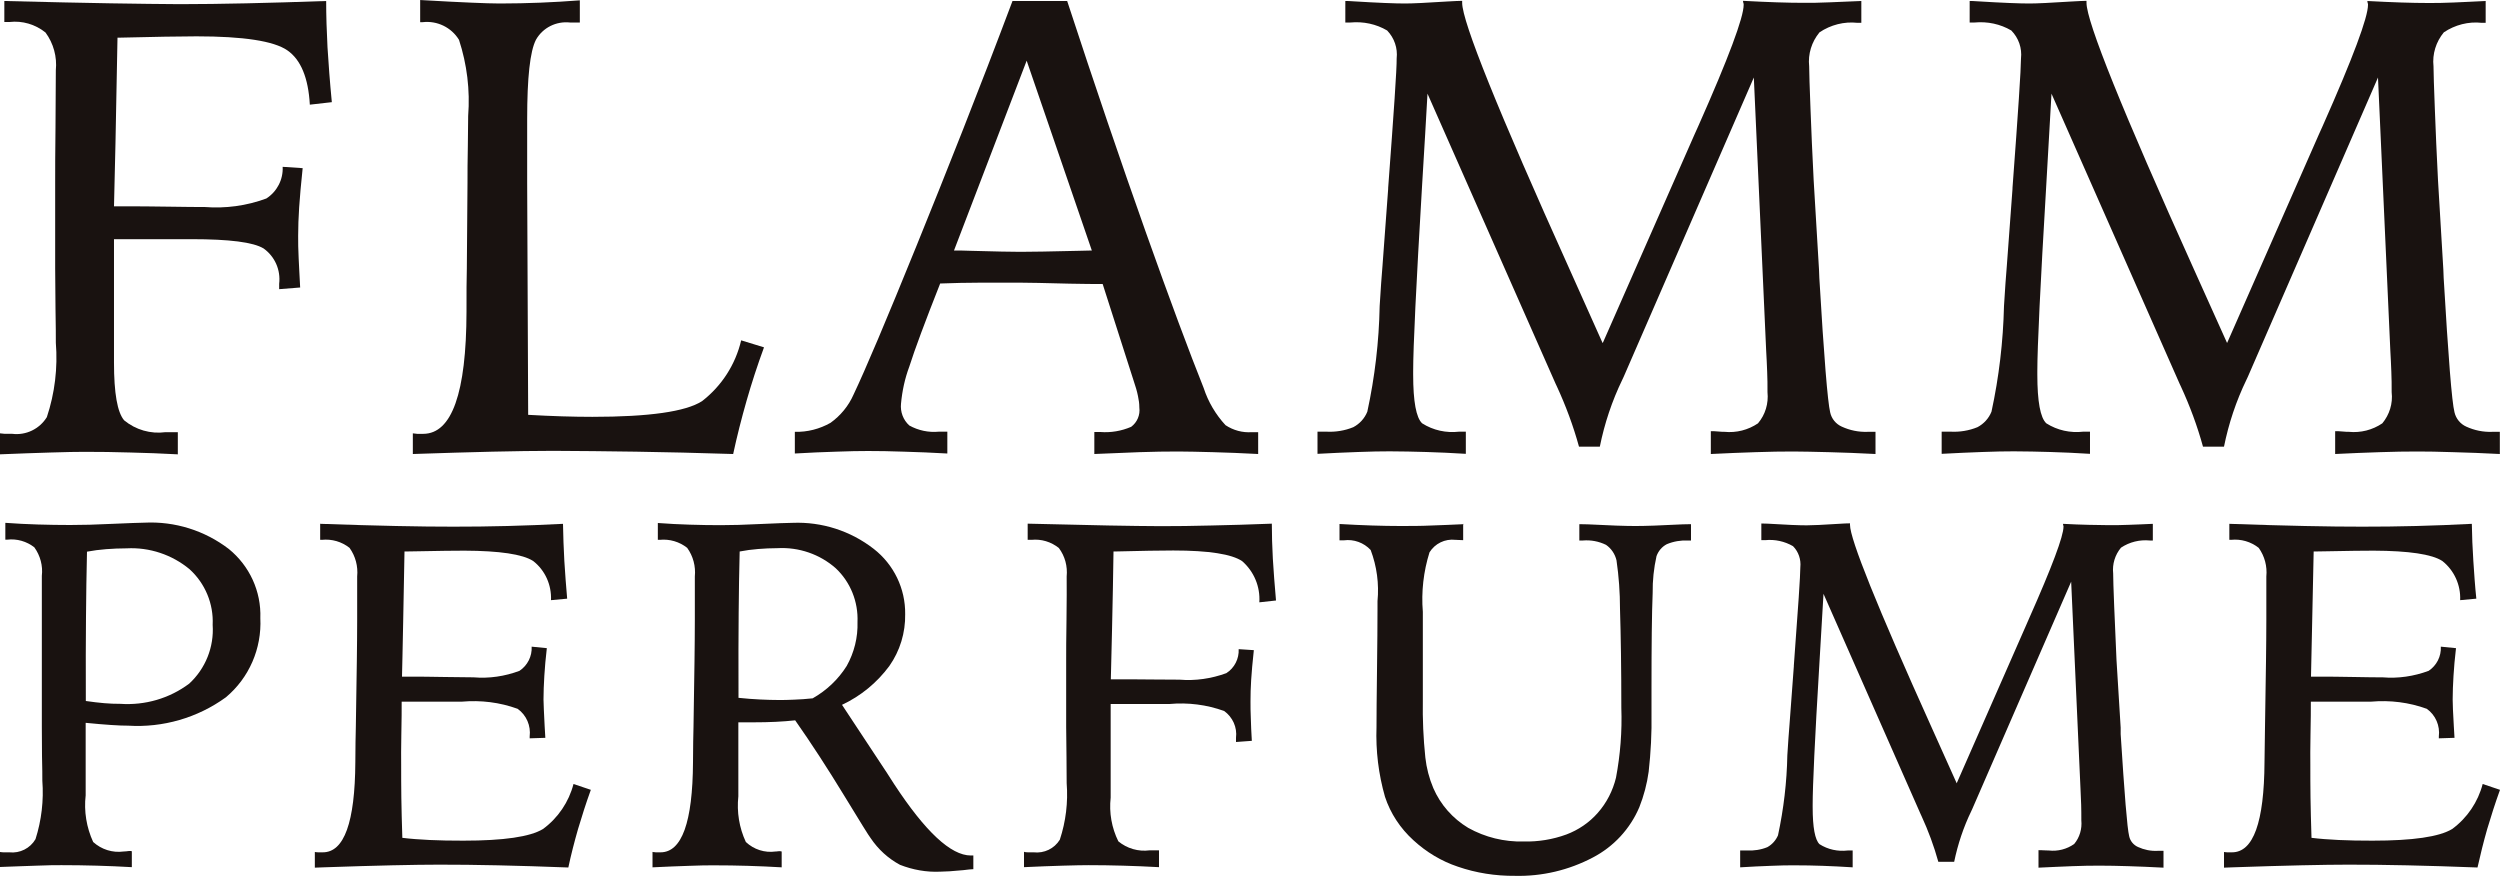
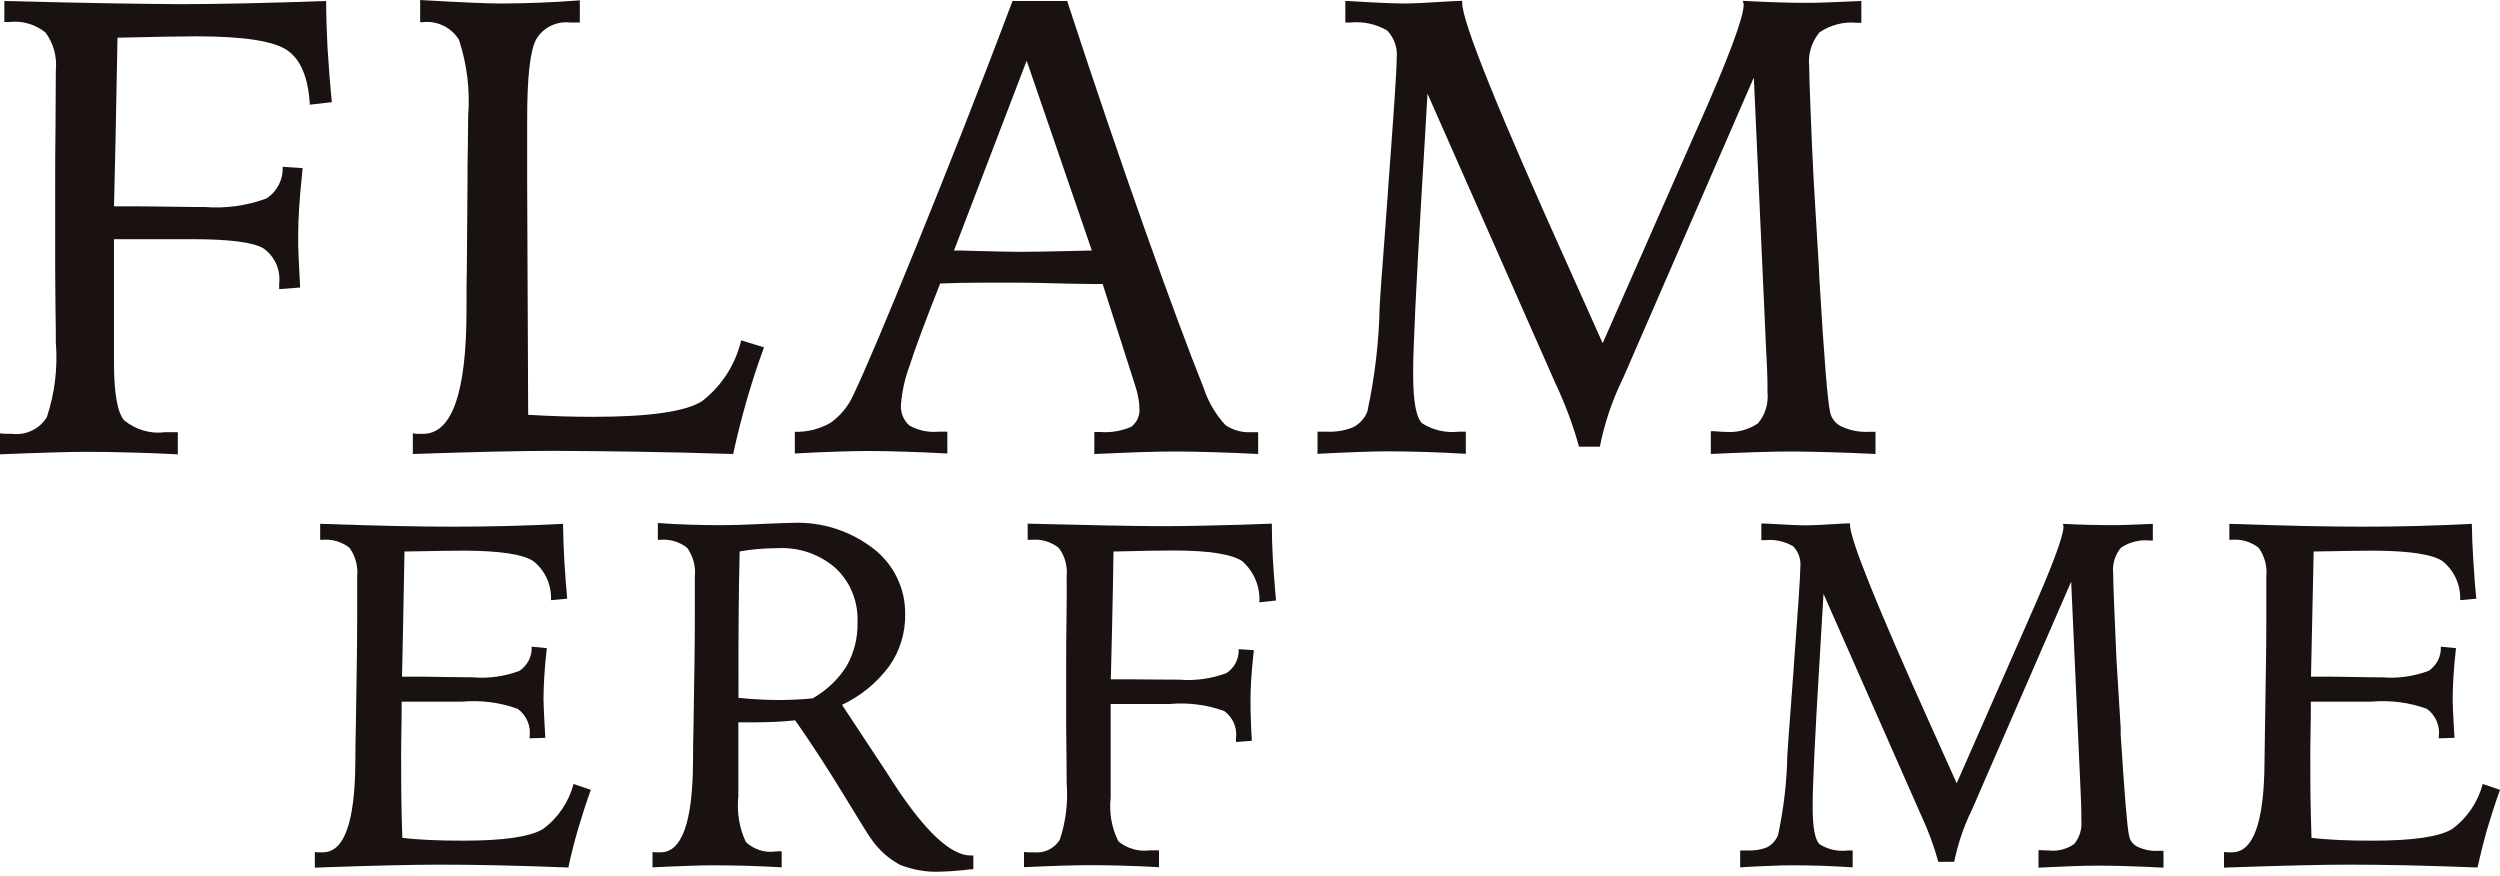
<svg xmlns="http://www.w3.org/2000/svg" id="_レイヤー_1" viewBox="0 0 150 52.54">
  <defs>
    <style>.cls-1{fill:none;}.cls-1,.cls-2{stroke-width:0px;}.cls-2{fill:#191210;}</style>
  </defs>
  <path id="_パス_366" class="cls-2" d="M0,26c.1.01.2.02.29.03.09,0,.24,0,.45,0,.82.1,1.63-.29,2.07-1,.48-1.44.66-2.96.54-4.47,0-.38,0-1.06-.02-2.04-.01-.98-.02-1.78-.02-2.42v-5.18c0-.7,0-1.79.02-3.29.01-1.49.02-2.63.02-3.42.08-.8-.14-1.61-.62-2.26-.61-.49-1.39-.72-2.16-.63h-.31V.06c2.63.07,4.76.11,6.39.14,1.63.03,3.01.04,4.14.05,1.23,0,2.56-.02,3.99-.05,1.43-.03,3.03-.08,4.79-.14,0,.88.03,1.8.08,2.77.06.97.14,2.07.26,3.3l-1.32.15c-.09-1.61-.54-2.7-1.35-3.26s-2.63-.84-5.45-.84c-.99,0-2.53.03-4.63.08h-.11c-.03,1.88-.07,3.97-.12,6.28-.05,2.31-.08,3.58-.09,3.84h.63c.71,0,1.59,0,2.65.02s1.77.02,2.15.02c1.26.1,2.52-.07,3.71-.51.64-.41,1.02-1.14.98-1.9l1.2.08c-.1.95-.17,1.74-.21,2.35-.04.61-.06,1.18-.06,1.71,0,.38,0,.83.03,1.35s.05,1.1.09,1.75l-1.26.1v-.32c.1-.83-.26-1.64-.93-2.12-.62-.38-2.06-.56-4.33-.56h-4.65v7.41c0,1.83.2,2.98.61,3.46.69.57,1.59.83,2.48.71h.74v1.33c-.96-.05-1.91-.09-2.85-.11-.93-.03-1.85-.04-2.74-.04-.45,0-1.12.01-2.03.04s-1.93.06-3.08.11v-1.24Z" />
  <path id="_パス_367" class="cls-2" d="M25.19,0c1.36.08,2.39.13,3.1.16s1.28.05,1.7.05c.83,0,1.64-.02,2.43-.05.79-.03,1.58-.08,2.37-.14v1.33h-.59c-.83-.09-1.63.31-2.04,1.03-.36.69-.53,2.28-.53,4.77v3.79l.06,13.95c.71.04,1.39.07,2.03.09s1.25.03,1.82.03c3.4,0,5.6-.31,6.58-.94,1.18-.91,2.01-2.2,2.35-3.65l1.37.42c-.4,1.09-.75,2.17-1.05,3.22-.3,1.05-.57,2.11-.8,3.18-2.11-.07-4.05-.11-5.82-.14s-3.43-.04-4.98-.05c-1.09,0-2.31.02-3.66.05-1.35.03-2.93.08-4.76.14v-1.24c.09.01.18.02.26.03s.2,0,.37,0c1.71-.01,2.58-2.45,2.59-7.33,0-1.1,0-1.97.02-2.59l.04-5.18c0-.56,0-1.27.02-2.15.01-.88.02-1.49.02-1.83.12-1.54-.07-3.09-.55-4.56-.46-.75-1.31-1.16-2.18-1.06h-.15V0Z" />
  <path id="_パス_368" class="cls-2" d="M60.75.06h3.28c1.65,5.04,3.22,9.65,4.7,13.82,1.48,4.17,2.65,7.3,3.49,9.4.27.83.72,1.59,1.31,2.23.47.31,1.02.46,1.58.42h.38v1.31c-.99-.05-1.89-.09-2.72-.11s-1.51-.04-2.07-.04c-.71,0-1.49.01-2.34.04s-1.75.07-2.7.11v-1.32h.36c.63.05,1.27-.06,1.85-.31.36-.27.55-.71.49-1.16,0-.23-.03-.45-.08-.68-.06-.3-.15-.6-.25-.89l-1.87-5.84c-.48,0-1.14,0-1.98-.02-1.52-.04-2.5-.06-2.93-.06-.86,0-1.68,0-2.45,0s-1.56.02-2.39.05c-.9,2.28-1.52,3.94-1.85,4.98-.27.72-.43,1.47-.5,2.23-.05.49.13.98.5,1.31.54.3,1.16.43,1.77.37h.51v1.31c-.93-.05-1.79-.09-2.6-.11-.81-.03-1.53-.04-2.16-.04-.51,0-1.14.01-1.91.04-.76.02-1.59.06-2.48.11v-1.3c.75.02,1.49-.17,2.14-.54.6-.43,1.08-1.01,1.38-1.69.71-1.49,1.97-4.47,3.78-8.93S58.74,5.41,60.75.06M61.6,3.64l-4.36,11.39c.24,0,.59,0,1.05.02,1.43.04,2.41.06,2.93.06.64,0,1.79-.02,3.45-.06.37-.01.65-.02.84-.02l-3.91-11.39Z" />
  <path id="_パス_369" class="cls-2" d="M96.17,20.57l5.5-12.5.23-.51c1.82-4.1,2.72-6.52,2.72-7.27,0-.04,0-.08-.02-.12-.01-.04-.02-.08-.02-.12.75.04,1.43.07,2.03.09.6.02,1.14.03,1.61.03.44,0,.96,0,1.54-.03.58-.02,1.22-.05,1.92-.08v1.31h-.23c-.8-.09-1.61.12-2.28.57-.47.57-.7,1.3-.62,2.04,0,.38.03,1.23.08,2.55.05,1.32.11,2.75.19,4.29l.32,5.35.02.51c.28,4.75.5,7.44.65,8.06.08.38.34.7.7.86.48.22,1.01.33,1.54.31h.48v1.33c-1-.05-1.94-.09-2.8-.11s-1.58-.04-2.14-.04c-.67,0-1.42.01-2.26.04s-1.73.06-2.68.11v-1.37c.11,0,.26,0,.44.02s.31.02.38.02c.71.07,1.42-.11,2.01-.51.44-.52.64-1.19.57-1.87,0-.42,0-.83-.02-1.24s-.03-.83-.06-1.26l-.74-16.38-7.81,17.96s-.04.08-.08.17c-.62,1.28-1.07,2.63-1.35,4.02h-1.25c-.34-1.24-.79-2.45-1.33-3.62l-.08-.17-7.68-17.39c-.08,1.36-.18,3.22-.33,5.6-.35,5.89-.53,9.58-.53,11.07v.19c0,1.61.18,2.59.54,2.92.66.42,1.44.59,2.22.5h.4v1.33c-.83-.05-1.62-.09-2.37-.11s-1.49-.04-2.2-.04c-.51,0-1.14.01-1.9.04s-1.56.06-2.43.11v-1.33h.53c.55.03,1.11-.06,1.62-.27.38-.2.68-.53.84-.93.45-2.08.7-4.2.74-6.33.06-1.02.12-1.82.17-2.42l.34-4.61v-.06c.34-4.56.52-7.15.51-7.77.07-.62-.14-1.23-.57-1.68-.66-.39-1.43-.55-2.2-.48h-.31V.06c.1,0,.27,0,.49.02,1.47.09,2.5.13,3.09.13.44,0,1.29-.04,2.53-.12.4-.02.69-.04.9-.04v.12c0,1.13,2.15,6.47,6.45,16l1.97,4.4Z" />
-   <path id="_パス_370" class="cls-2" d="M133.63,20.57l5.5-12.5.23-.51c1.82-4.1,2.72-6.52,2.72-7.27,0-.04,0-.08-.02-.11,0-.04-.02-.08-.02-.12.75.04,1.43.07,2.03.09.6.02,1.14.03,1.61.03.44,0,.96,0,1.54-.03s1.23-.05,1.92-.09v1.31h-.23c-.8-.09-1.61.12-2.28.57-.47.57-.7,1.3-.62,2.04,0,.38.03,1.23.08,2.55.05,1.32.11,2.75.19,4.29l.32,5.35.02.51c.28,4.75.49,7.44.65,8.06.09.38.35.7.71.86.48.22,1.01.33,1.54.31h.47v1.33c-1-.05-1.94-.09-2.8-.11-.86-.03-1.58-.04-2.14-.04-.67,0-1.42.01-2.26.04-.84.03-1.73.06-2.68.11v-1.37c.11,0,.26,0,.44.02s.3.02.38.02c.71.07,1.42-.11,2.01-.51.43-.52.64-1.19.56-1.87,0-.42,0-.83-.02-1.24s-.03-.83-.06-1.26l-.74-16.38-7.81,17.96s-.04.08-.08.17c-.62,1.28-1.07,2.63-1.35,4.02h-1.26c-.34-1.24-.79-2.45-1.33-3.62l-.08-.17-7.68-17.39c-.08,1.36-.18,3.22-.32,5.6-.35,5.89-.53,9.58-.53,11.07v.19c0,1.61.18,2.59.54,2.92.66.42,1.44.59,2.22.5h.4v1.33c-.83-.05-1.62-.09-2.37-.11s-1.49-.04-2.2-.04c-.51,0-1.14.01-1.9.04s-1.56.06-2.43.11v-1.33h.53c.55.03,1.11-.06,1.62-.27.38-.2.68-.53.84-.93.45-2.08.7-4.2.75-6.33.06-1.02.12-1.82.17-2.42l.34-4.61v-.06c.34-4.56.51-7.15.51-7.77.07-.62-.14-1.23-.58-1.68-.66-.39-1.43-.55-2.2-.48h-.3V.06c.1,0,.27,0,.49.02,1.47.09,2.5.13,3.09.13.44,0,1.29-.04,2.53-.12.4-.02.69-.04.9-.04v.12c0,1.13,2.15,6.47,6.45,16l1.98,4.4Z" />
-   <path id="_パス_371" class="cls-2" d="M0,51.12c.08.01.15.02.22.02.07,0,.19,0,.34,0,.63.07,1.25-.24,1.57-.79.36-1.13.5-2.32.41-3.51,0-.27,0-.76-.02-1.49,0-.72-.01-1.31-.01-1.75v-9.05c.07-.6-.09-1.21-.45-1.71-.46-.36-1.05-.53-1.63-.46h-.11v-1.01c.66.05,1.31.08,1.96.1.65.02,1.29.03,1.93.03.71,0,1.57-.02,2.55-.07.99-.04,1.63-.07,1.91-.07,1.82-.09,3.61.47,5.06,1.58,1.24,1.01,1.95,2.54,1.89,4.15.09,1.82-.67,3.58-2.07,4.75-1.7,1.23-3.77,1.83-5.86,1.7-.25,0-.59-.01-1.02-.04-.43-.03-.94-.07-1.53-.13v4.35c-.11.96.05,1.93.45,2.8.5.45,1.16.66,1.83.57.03,0,.08,0,.15-.01.05,0,.11-.01.17-.02.04,0,.07,0,.11,0,.02,0,.04.01.06.02v.95c-.69-.04-1.4-.07-2.11-.09-.71-.02-1.42-.03-2.11-.03-.34,0-.83,0-1.48.03s-1.39.04-2.22.08v-.94ZM5.15,42.06c.4.06.77.1,1.1.13.33.03.65.04.97.04,1.48.1,2.94-.32,4.13-1.21.98-.9,1.5-2.2,1.41-3.53.06-1.26-.45-2.49-1.39-3.34-1.05-.87-2.4-1.32-3.76-1.25-.43,0-.84.02-1.24.05s-.77.08-1.15.15c-.03,1.3-.05,2.62-.06,3.94-.01,1.33-.02,2.99-.01,5.01" />
  <path id="_パス_372" class="cls-2" d="M19.24,31.43c1.69.06,3.19.1,4.52.13s2.48.04,3.44.04c1.07,0,2.15-.01,3.25-.04,1.09-.03,2.2-.07,3.33-.13.01.72.04,1.46.08,2.22s.11,1.51.17,2.27l-.97.09c.04-.91-.35-1.79-1.07-2.35-.64-.41-2.01-.61-4.12-.62-.54,0-1.53.01-2.96.04-.29.01-.5.01-.64.01-.02,1.16-.05,2.57-.08,4.25s-.06,2.77-.07,3.26h.44c.57,0,1.28,0,2.13.02.85.01,1.42.02,1.72.02.94.08,1.88-.06,2.76-.39.48-.32.76-.87.73-1.45l.91.09c-.07.6-.12,1.15-.15,1.66-.03.51-.05.98-.05,1.42,0,.25.03.79.07,1.62.02.3.03.53.04.68l-.94.03v-.11c.08-.64-.19-1.28-.72-1.66-1.07-.39-2.21-.53-3.35-.43h-3.61c0,.47,0,1.12-.02,1.96s-.01,1.43-.01,1.8c0,.64,0,1.3.01,1.99s.03,1.5.06,2.42c.48.06,1.03.1,1.64.13s1.28.04,2.02.04c2.42,0,4.01-.23,4.78-.7.9-.66,1.55-1.62,1.83-2.7l1.04.35c-.29.8-.54,1.59-.77,2.36-.22.77-.42,1.54-.58,2.3-1.51-.06-2.92-.1-4.22-.13-1.3-.03-2.48-.04-3.53-.04-1.44,0-3.75.05-6.94.16l-.52.02v-.94c.07.01.13.02.2.02s.16,0,.28,0c1.28,0,1.93-1.8,1.95-5.41,0-.9.02-1.61.03-2.12l.06-3.95c.01-.85.02-1.67.02-2.47,0-.8,0-1.67,0-2.6.06-.61-.1-1.22-.46-1.72-.47-.37-1.06-.54-1.65-.48h-.11v-.97Z" />
  <path id="_パス_373" class="cls-2" d="M39.16,51.12c.07,0,.13.02.19.02s.16,0,.28,0c1.28,0,1.93-1.8,1.95-5.41,0-.9.02-1.61.03-2.12l.06-3.95c.01-.85.02-1.67.02-2.47s0-1.67,0-2.6c.06-.61-.1-1.22-.46-1.72-.47-.37-1.06-.54-1.65-.48h-.11v-1.01c.65.05,1.28.08,1.92.1s1.25.03,1.84.03c.64,0,1.45-.02,2.41-.07.96-.04,1.6-.07,1.92-.07,1.75-.07,3.47.48,4.86,1.56,1.21.94,1.91,2.39,1.89,3.92.02,1.11-.31,2.2-.95,3.11-.74,1-1.71,1.8-2.84,2.33l2.7,4.09c.1.15.24.38.43.67,1.87,2.85,3.4,4.28,4.6,4.28h.15v.82c-.14,0-.34.03-.61.06-.63.06-1.08.09-1.37.09-.83.04-1.65-.11-2.42-.41-.71-.38-1.31-.93-1.76-1.6-.1-.12-.63-.98-1.6-2.57s-1.94-3.09-2.93-4.5c-.37.04-.76.07-1.17.09-.41.02-.87.03-1.37.03h-.87v4.44c-.1.94.05,1.88.45,2.74.48.45,1.13.66,1.78.57.04,0,.08,0,.12-.01.04,0,.08-.01.11-.01.03,0,.06,0,.09.01.02,0,.03.01.05.01v.95c-.68-.04-1.36-.07-2.04-.09-.67-.02-1.34-.03-2.01-.03-.36,0-.86,0-1.5.03-.64.02-1.38.05-2.2.09v-.94ZM44.31,41.87c.46.05.9.08,1.31.1.41.02.77.03,1.09.03.27,0,.58,0,.93-.02.35-.01.73-.04,1.12-.08.83-.47,1.53-1.13,2.04-1.94.45-.8.68-1.72.65-2.64.05-1.21-.42-2.39-1.3-3.22-.96-.85-2.22-1.28-3.5-1.21-.4,0-.78.02-1.16.05s-.75.08-1.11.15c-.03,1.19-.05,2.42-.06,3.68-.01,1.26-.02,2.96-.01,5.1" />
  <path id="_パス_374" class="cls-2" d="M61.46,51.12c.08.01.15.02.22.02s.19,0,.34,0c.63.07,1.24-.22,1.57-.76.36-1.09.5-2.24.41-3.39,0-.29,0-.81-.01-1.55s-.02-1.35-.02-1.84v-3.93c0-.53,0-1.36.02-2.49.01-1.13.02-2,.01-2.59.06-.61-.1-1.22-.47-1.71-.46-.37-1.05-.55-1.64-.49h-.23v-.97c1.99.05,3.61.08,4.85.11,1.24.02,2.29.04,3.14.04.93,0,1.94-.01,3.03-.04,1.09-.02,2.3-.06,3.63-.11,0,.67.02,1.37.06,2.1.04.73.11,1.57.19,2.51l-1,.11c.06-.94-.32-1.85-1.03-2.47-.62-.42-1.99-.64-4.13-.64-.75,0-1.92.02-3.51.06h-.08c-.02,1.43-.05,3.01-.09,4.76-.04,1.75-.06,2.72-.07,2.91h.48c.54,0,1.21,0,2.01.01.8.01,1.35.01,1.63.01.95.08,1.91-.06,2.81-.39.49-.31.77-.87.74-1.44l.91.06c-.08.72-.13,1.32-.16,1.78s-.04.9-.04,1.3c0,.29,0,.63.02,1.03.01.39.03.84.06,1.33l-.95.07v-.25c.08-.63-.2-1.24-.71-1.61-1.05-.38-2.17-.52-3.28-.42h-3.53v5.62c-.1.9.06,1.81.46,2.62.52.43,1.2.63,1.88.54h.56v1.01c-.73-.04-1.45-.07-2.16-.09-.71-.02-1.4-.03-2.07-.03-.34,0-.85.01-1.54.03s-1.47.05-2.33.09v-.94Z" />
-   <path id="_パス_375" class="cls-2" d="M87.79,31.43v.98c-.06,0-.14,0-.24-.01s-.18-.01-.23-.01c-.62-.07-1.22.22-1.55.75-.36,1.15-.5,2.37-.4,3.57v5.28c-.02,1.15.03,2.31.15,3.46.07.63.23,1.25.48,1.84.43.99,1.16,1.82,2.09,2.38,1.02.57,2.17.85,3.33.82.87.02,1.74-.12,2.56-.42.72-.27,1.37-.71,1.88-1.29.54-.61.91-1.34,1.1-2.12.26-1.38.37-2.79.32-4.19,0-2.35-.03-4.33-.08-5.94,0-.98-.07-1.95-.21-2.91-.09-.38-.31-.71-.63-.93-.43-.21-.91-.3-1.38-.26h-.22v-.98c.12,0,.28,0,.51.01,1.33.07,2.28.1,2.85.1s1.51-.03,2.84-.1c.23,0,.4-.01.5-.01v.98h-.17c-.44-.02-.87.05-1.28.22-.29.15-.51.41-.62.72-.16.72-.24,1.46-.23,2.21-.05,1.19-.07,3.12-.07,5.78v1.45c.02,1.17-.04,2.33-.17,3.49-.1.73-.29,1.45-.56,2.13-.55,1.3-1.54,2.37-2.79,3.02-1.44.76-3.05,1.14-4.67,1.1-1.17.01-2.33-.17-3.43-.55-.99-.33-1.9-.88-2.67-1.59-.78-.71-1.37-1.6-1.7-2.6-.39-1.36-.56-2.77-.51-4.18,0-.69.01-1.83.03-3.41.02-1.58.03-2.81.03-3.7v-.45c.1-1.04-.04-2.09-.41-3.07-.41-.44-1.01-.66-1.61-.58h-.26v-.98c.68.04,1.33.07,1.95.09s1.18.03,1.69.03c.62,0,1.24,0,1.88-.03.64-.02,1.28-.05,1.94-.08" />
  <path id="_パス_376" class="cls-2" d="M117.4,47l4.17-9.49.17-.39c1.38-3.11,2.07-4.95,2.07-5.52,0-.03,0-.06-.02-.09,0-.03-.01-.06-.01-.08.57.03,1.08.05,1.54.06.46.01.86.02,1.22.02.34,0,.73,0,1.17-.02s.93-.03,1.46-.06v1h-.18c-.61-.06-1.22.09-1.73.43-.36.43-.53.99-.47,1.55,0,.29.02.93.06,1.94s.09,2.08.14,3.25l.25,4.06v.39c.23,3.6.39,5.64.51,6.12.06.29.26.53.53.65.37.17.77.25,1.17.23h.36v1.01c-.76-.04-1.47-.07-2.12-.09s-1.2-.03-1.63-.03c-.51,0-1.08,0-1.71.03s-1.31.05-2.04.09v-1.05c.09,0,.2,0,.33.01s.23.01.29.01c.54.06,1.08-.08,1.52-.39.33-.39.48-.91.43-1.42,0-.32,0-.63-.01-.94s-.03-.63-.04-.95l-.56-12.43-5.93,13.63s-.03.06-.06.13c-.47.97-.81,1.99-1.03,3.05h-.95c-.26-.94-.6-1.86-1.01-2.75l-.06-.13-5.82-13.2c-.06,1.03-.14,2.45-.25,4.25-.27,4.47-.4,7.27-.4,8.4v.15c0,1.22.14,1.96.41,2.22.5.32,1.1.45,1.69.38h.3v1.01c-.63-.04-1.23-.07-1.8-.09-.57-.02-1.13-.03-1.67-.03-.38,0-.86,0-1.44.03-.57.02-1.19.05-1.84.09v-1.01h.4c.42.02.84-.04,1.23-.2.29-.16.51-.41.64-.71.34-1.58.53-3.19.56-4.8.05-.77.09-1.38.13-1.84l.26-3.5v-.04c.26-3.46.39-5.43.39-5.9.05-.47-.11-.94-.44-1.27-.5-.29-1.09-.42-1.67-.36h-.23v-1c.08,0,.2,0,.38.01,1.12.07,1.9.1,2.34.1.34,0,.98-.03,1.92-.09.3-.02.53-.03.68-.03v.09c0,.86,1.63,4.91,4.89,12.14l1.5,3.34Z" />
  <path id="_パス_377" class="cls-2" d="M133.77,31.43c1.69.06,3.19.1,4.52.13,1.33.03,2.48.04,3.44.04,1.07,0,2.15-.01,3.25-.04,1.09-.03,2.2-.07,3.33-.13.01.72.04,1.46.09,2.22.05.76.1,1.51.18,2.27l-.97.09c.04-.91-.36-1.79-1.07-2.35-.63-.41-2.01-.61-4.12-.62-.54,0-1.53.01-2.96.04-.29.01-.5.01-.64.01-.02,1.16-.05,2.57-.09,4.25-.04,1.68-.06,2.76-.07,3.26h.45c.57,0,1.28,0,2.13.02s1.42.02,1.71.02c.94.08,1.88-.06,2.77-.39.48-.32.76-.87.73-1.45l.91.09c-.07.6-.12,1.15-.15,1.66s-.05.98-.05,1.42c0,.25.02.79.07,1.62.02.3.03.53.04.68l-.94.03v-.11c.08-.64-.19-1.28-.72-1.66-1.07-.39-2.21-.53-3.35-.43h-3.61c0,.47,0,1.12-.02,1.96s-.01,1.43-.01,1.8c0,.64,0,1.3.01,1.99s.03,1.5.06,2.42c.48.06,1.03.1,1.64.13.61.03,1.28.04,2.02.04,2.42,0,4.01-.23,4.78-.7.9-.66,1.55-1.62,1.83-2.7l1.04.35c-.29.8-.54,1.59-.77,2.36-.22.77-.41,1.54-.58,2.3-1.51-.06-2.92-.1-4.22-.13-1.3-.03-2.48-.04-3.53-.04-1.44,0-3.75.05-6.94.16l-.52.02v-.94c.07.01.13.02.2.02.06,0,.16,0,.28,0,1.28,0,1.93-1.8,1.95-5.41.01-.9.02-1.61.03-2.12l.06-3.95c.01-.85.02-1.67.02-2.47,0-.8,0-1.67,0-2.6.06-.61-.1-1.22-.46-1.72-.47-.37-1.06-.54-1.65-.48h-.11v-.97Z" />
  <rect id="_長方形_1780" class="cls-1" x="0" width="150" height="52.53" />
</svg>